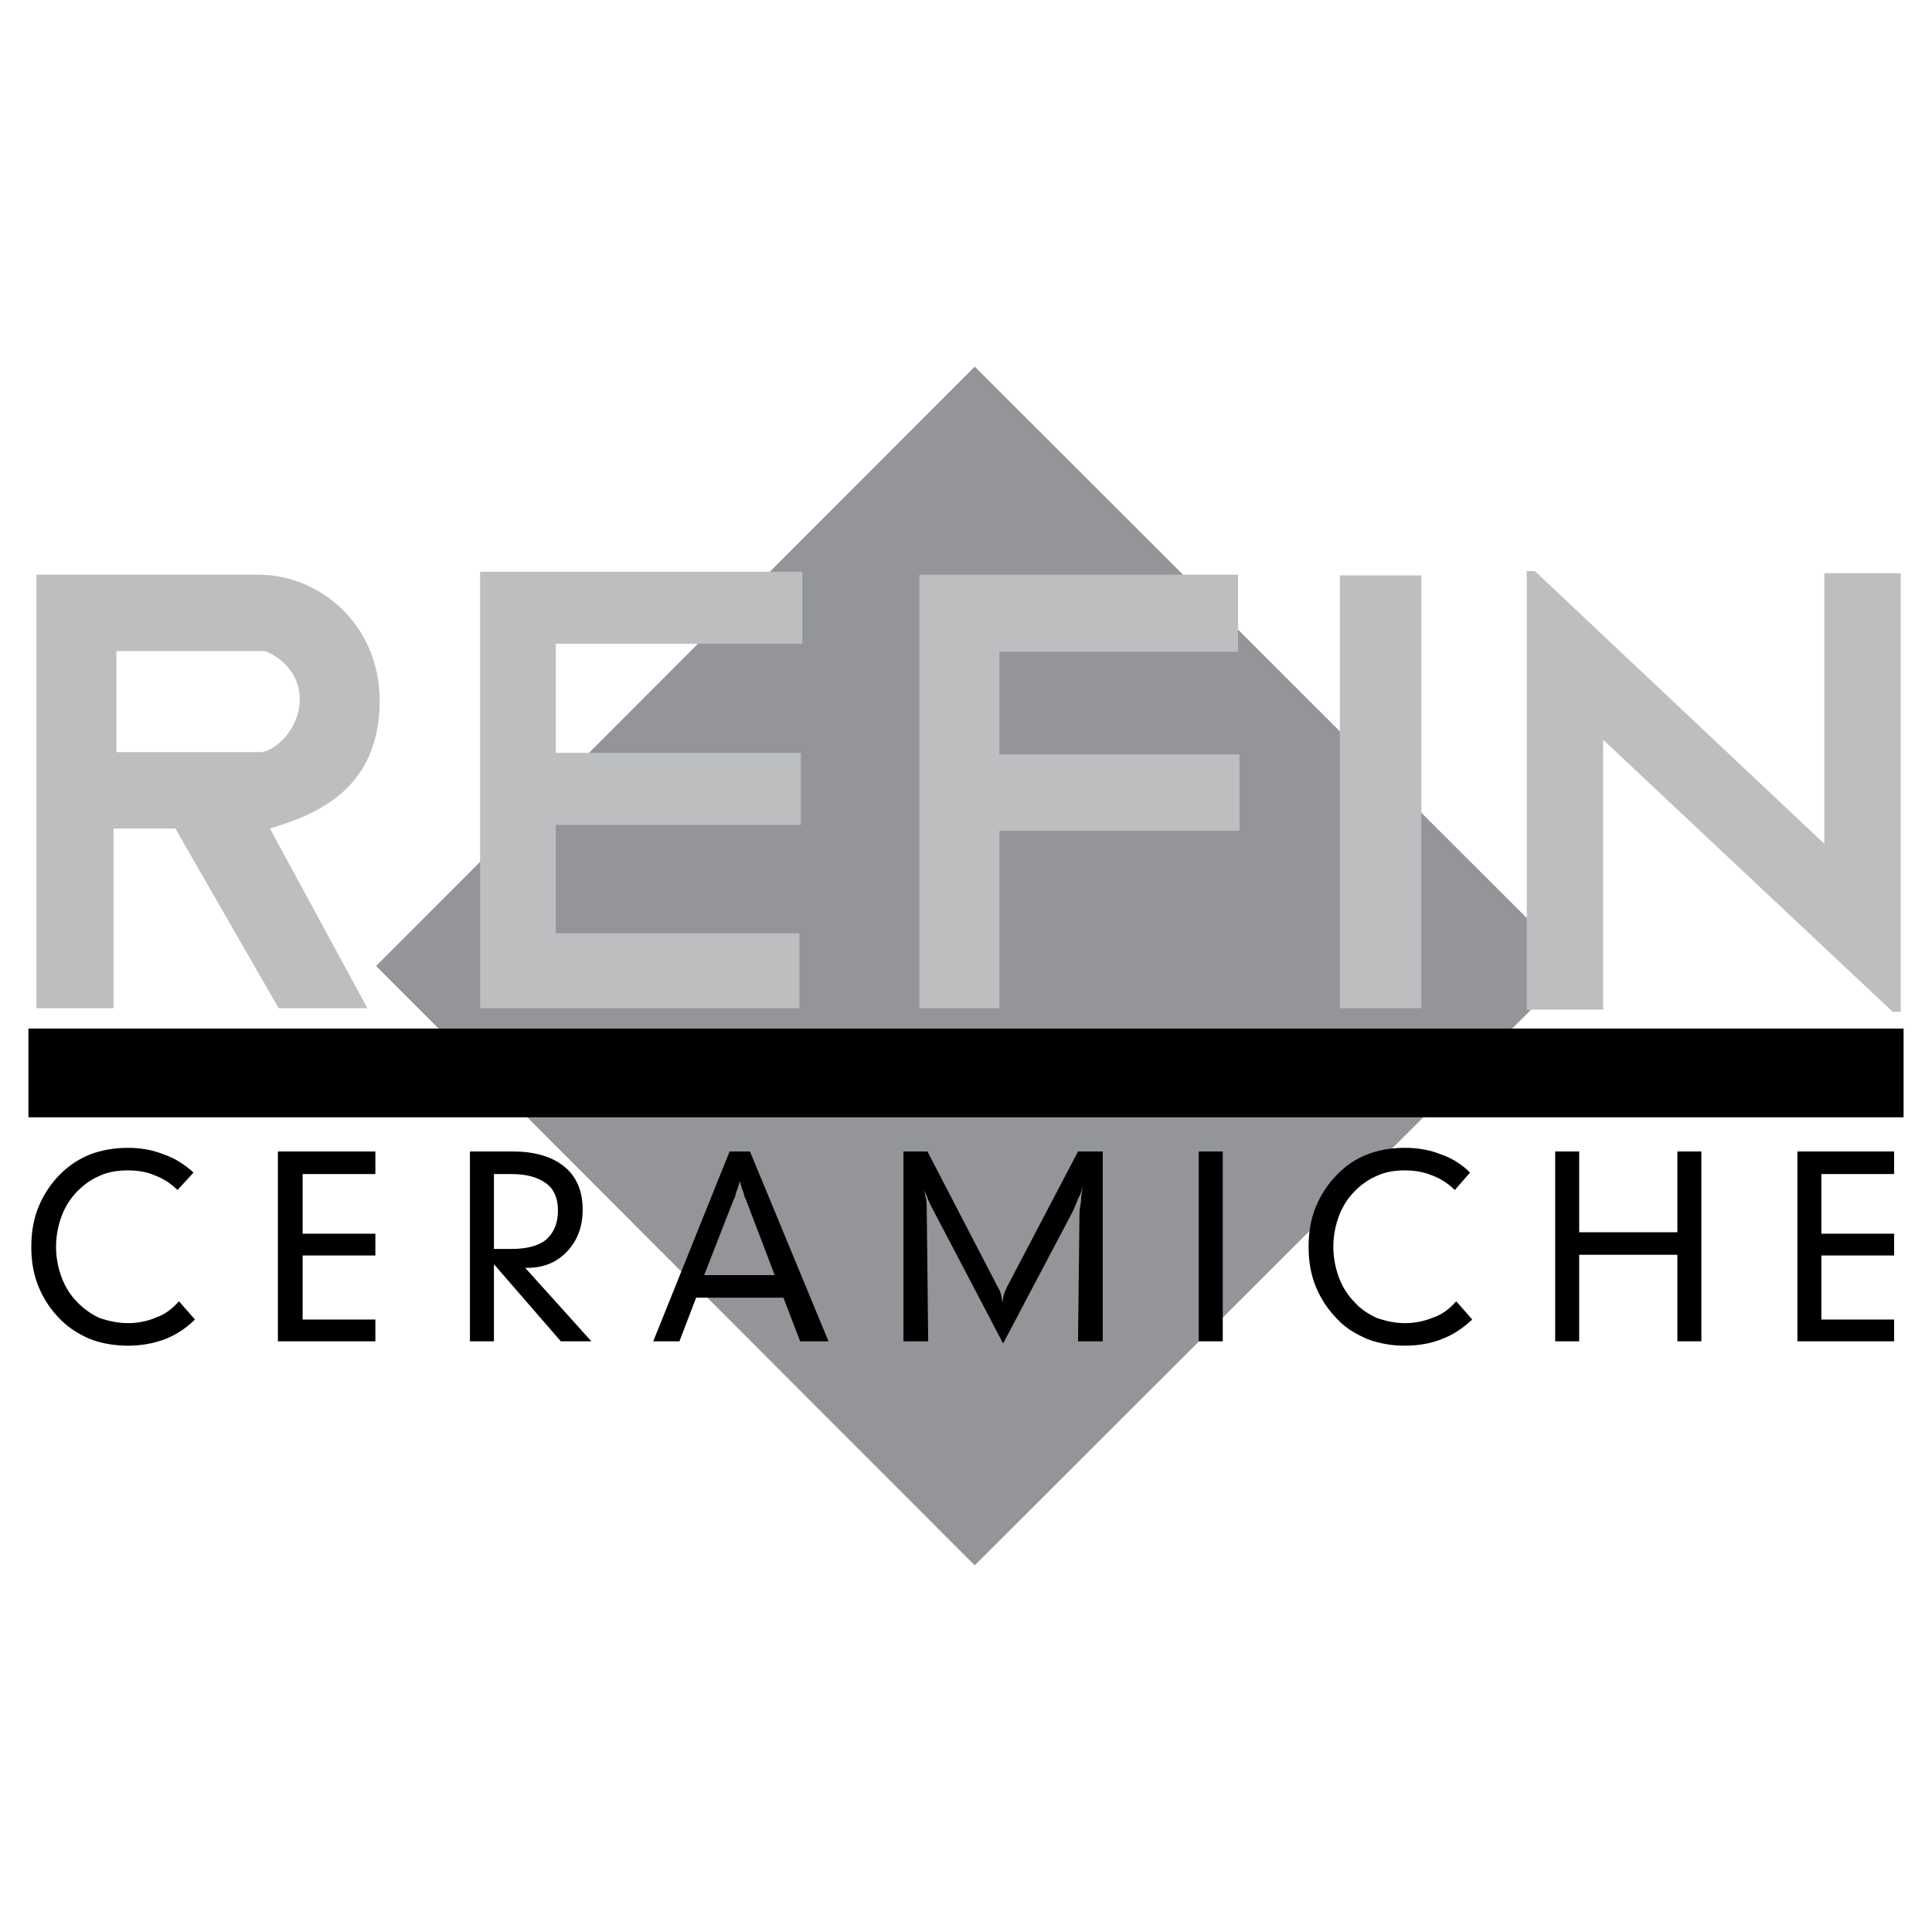
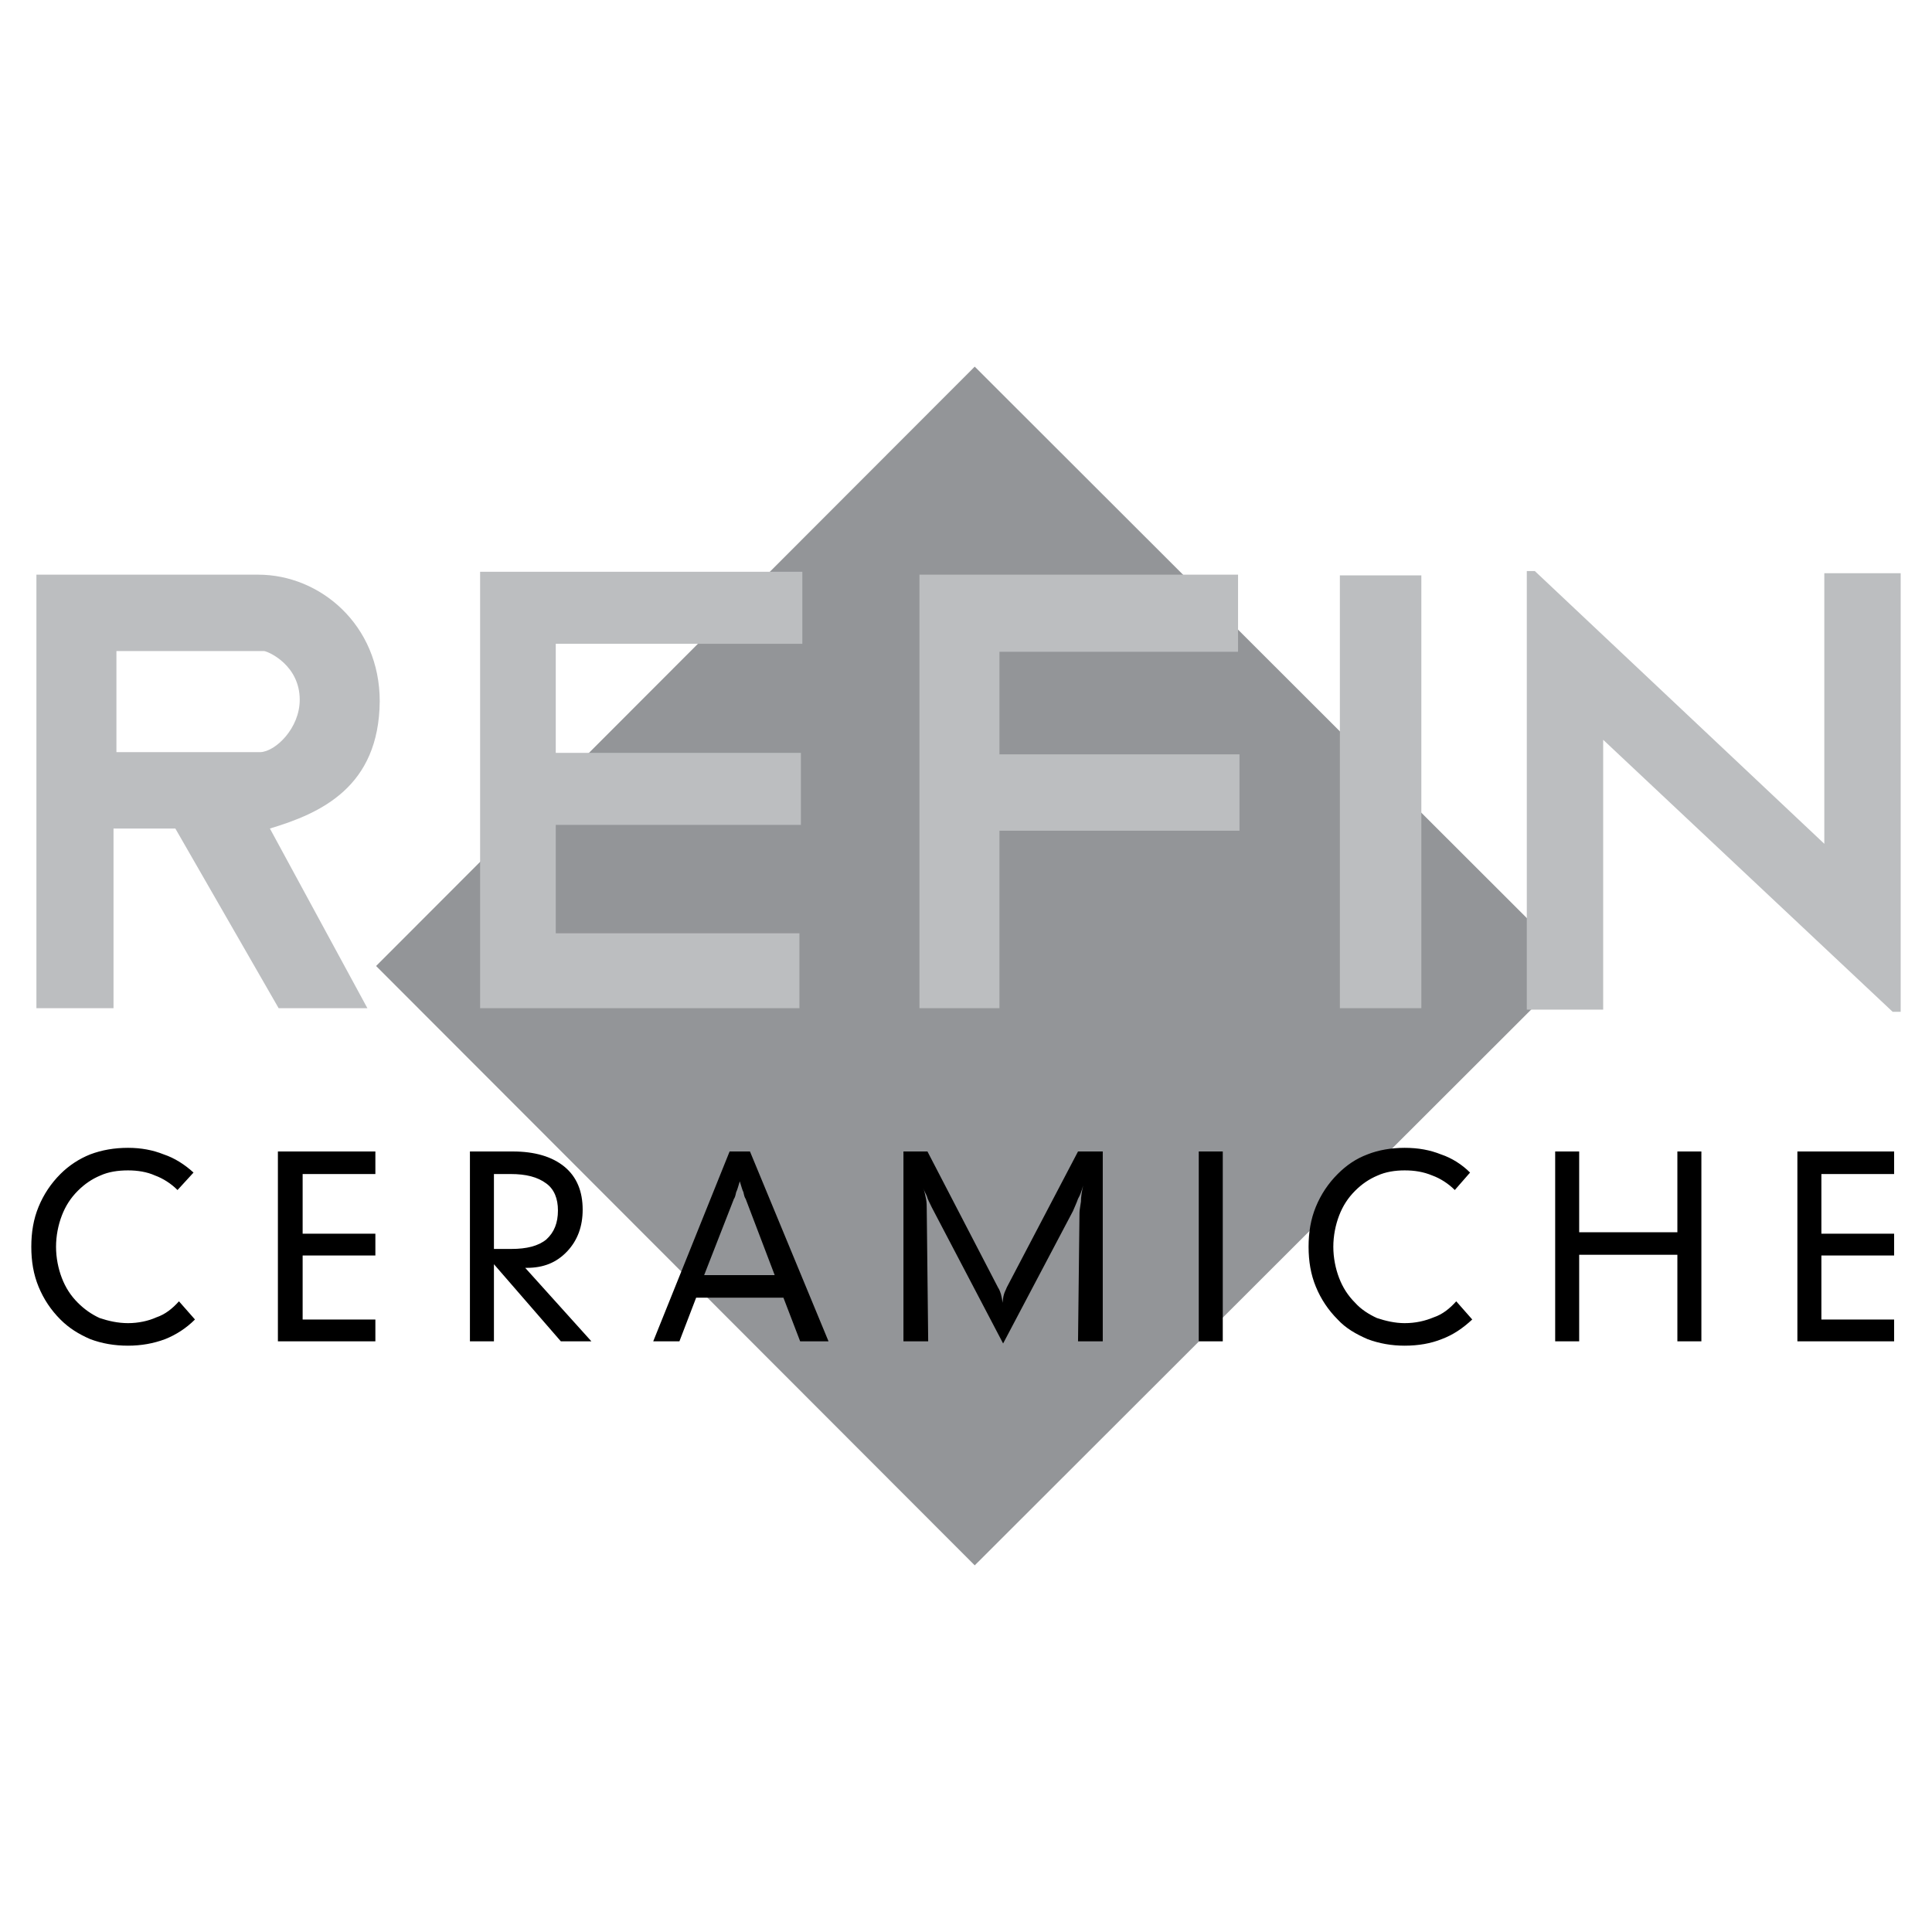
<svg xmlns="http://www.w3.org/2000/svg" version="1.0" id="Layer_1" x="0px" y="0px" width="192.756px" height="192.756px" viewBox="0 0 192.756 192.756" enable-background="new 0 0 192.756 192.756" xml:space="preserve">
  <g>
    <polygon fill-rule="evenodd" clip-rule="evenodd" fill="#FFFFFF" points="0,0 192.756,0 192.756,192.756 0,192.756 0,0  " />
    <polygon fill-rule="evenodd" clip-rule="evenodd" fill="#939598" points="97.249,156.176 157.119,96.378 97.249,36.58    37.523,96.378 97.249,156.176  " />
    <path fill-rule="evenodd" clip-rule="evenodd" fill="#BCBEC0" d="M25.767,57.335c6.168,0,12.119,5.007,12.119,12.627   c-0.073,8.563-5.878,11.176-10.958,12.7l9.725,17.924h-8.854L17.494,82.662h-6.169v17.924H3.633V57.335H25.767L25.767,57.335z    M26.348,64.955c-4.79,0-10.741,0-14.732,0v10.087h14.369c1.524-0.073,3.919-2.395,3.919-5.225   C29.904,66.406,26.855,65.027,26.348,64.955L26.348,64.955z M152.33,100.732v-43.76h0.798l28.884,27.214V57.19h7.619v43.759h-0.798   L159.95,73.809v26.924H152.33L152.33,100.732z M133.679,100.586V57.408h8.129v43.178H133.679L133.679,100.586z M91.734,100.586   V57.335h31.786v7.692H99.716V75.26h23.948v7.62H99.716v17.706H91.734L91.734,100.586z M47.901,100.586V57.045H80.05v7.185H55.448   v10.885h24.457v7.185H55.448v10.813H79.76v7.474H47.901L47.901,100.586z" />
    <path fill-rule="evenodd" clip-rule="evenodd" d="M17.712,118.729c-0.653-0.652-1.452-1.16-2.25-1.451   c-0.798-0.361-1.742-0.508-2.685-0.508c-1.016,0-1.959,0.146-2.758,0.508c-0.871,0.363-1.596,0.871-2.25,1.525   c-0.726,0.725-1.233,1.523-1.597,2.467c-0.363,0.943-0.581,2.031-0.581,3.121c0,1.088,0.218,2.176,0.581,3.119   c0.363,0.943,0.871,1.742,1.597,2.469c0.653,0.652,1.379,1.16,2.177,1.523c0.871,0.291,1.814,0.508,2.83,0.508   c1.016,0,2.032-0.217,2.83-0.58c0.871-0.291,1.597-0.871,2.25-1.598l1.597,1.814c-0.871,0.871-1.887,1.525-2.976,1.959   c-1.161,0.436-2.395,0.654-3.701,0.654c-1.379,0-2.613-0.219-3.774-0.654c-1.161-0.508-2.104-1.088-2.975-1.959   c-0.943-0.943-1.669-2.031-2.177-3.266c-0.508-1.232-0.726-2.539-0.726-3.99s0.218-2.758,0.726-3.992s1.234-2.322,2.177-3.266   c0.871-0.871,1.887-1.523,2.975-1.959c1.161-0.436,2.395-0.654,3.774-0.654c1.306,0,2.467,0.219,3.556,0.654   c1.089,0.363,2.105,1.016,2.976,1.814L17.712,118.729L17.712,118.729z M27.726,133.824v-18.941h9.725v2.25h-7.257v5.951h7.257   v2.178h-7.257v6.385h7.257v2.178H27.726L27.726,133.824z M49.28,124.607h1.742c1.524,0,2.685-0.291,3.483-0.943   c0.798-0.725,1.161-1.668,1.161-2.902c0-1.162-0.363-2.105-1.161-2.686c-0.871-0.652-2.032-0.943-3.556-0.943H49.28V124.607   L49.28,124.607z M46.885,133.824v-18.941h4.282c2.177,0,3.918,0.508,5.152,1.523c1.234,1.018,1.814,2.469,1.814,4.283   c0,1.668-0.508,3.047-1.524,4.137c-1.088,1.16-2.395,1.668-4.064,1.668H52.4l6.604,7.33h-3.048l-6.676-7.693v7.693H46.885   L46.885,133.824z M70.253,127.221h7.039L74.39,119.6c-0.073-0.072-0.146-0.289-0.218-0.652c-0.146-0.291-0.218-0.654-0.363-1.088   c-0.146,0.434-0.218,0.797-0.363,1.088c-0.073,0.363-0.145,0.58-0.218,0.652L70.253,127.221L70.253,127.221z M65.173,133.824   l7.62-18.941h2.032l7.837,18.941h-2.83l-1.669-4.354h-8.708l-1.669,4.354H65.173L65.173,133.824z M90.137,133.824v-18.941h2.395   l7.04,13.57c0.145,0.219,0.218,0.436,0.29,0.654c0.072,0.289,0.145,0.58,0.145,0.871c0.073-0.291,0.073-0.582,0.146-0.799   c0.072-0.291,0.218-0.508,0.29-0.727l7.112-13.57h2.468v18.941h-2.468l0.146-12.846c0-0.217,0.072-0.58,0.145-1.088   c0-0.436,0.073-0.943,0.218-1.598c-0.145,0.51-0.29,0.945-0.508,1.307c-0.146,0.436-0.363,0.871-0.508,1.234l-6.967,13.207   l-7.112-13.57c-0.218-0.436-0.436-0.871-0.508-1.16c-0.145-0.291-0.291-0.582-0.363-0.799c0.145,0.363,0.218,0.727,0.29,1.088   c0.073,0.363,0.073,0.727,0.073,1.018l0.145,13.207H90.137L90.137,133.824z M119.601,133.824v-18.941h2.395v18.941H119.601   L119.601,133.824z M145.146,118.729c-0.653-0.652-1.451-1.16-2.25-1.451c-0.87-0.361-1.742-0.508-2.758-0.508   c-0.943,0-1.887,0.146-2.685,0.508c-0.871,0.363-1.597,0.871-2.25,1.525c-0.726,0.725-1.233,1.523-1.597,2.467   c-0.362,0.943-0.58,2.031-0.58,3.121c0,1.088,0.218,2.176,0.58,3.119c0.363,0.943,0.871,1.742,1.597,2.469   c0.58,0.652,1.379,1.16,2.177,1.523c0.871,0.291,1.814,0.508,2.758,0.508c1.089,0,2.032-0.217,2.903-0.58   c0.871-0.291,1.597-0.871,2.249-1.598l1.597,1.814c-0.943,0.871-1.887,1.525-3.048,1.959c-1.088,0.436-2.322,0.654-3.701,0.654   c-1.306,0-2.54-0.219-3.701-0.654c-1.161-0.508-2.177-1.088-2.976-1.959c-0.943-0.943-1.669-2.031-2.177-3.266   c-0.508-1.232-0.726-2.539-0.726-3.99s0.218-2.758,0.726-3.992s1.233-2.322,2.177-3.266c0.871-0.871,1.814-1.523,2.976-1.959   c1.089-0.436,2.396-0.654,3.701-0.654c1.379,0,2.54,0.219,3.629,0.654c1.089,0.363,2.104,1.016,2.902,1.814L145.146,118.729   L145.146,118.729z M155.16,133.824v-18.941h2.395v8.057h9.797v-8.057h2.395v18.941h-2.395v-8.637h-9.797v8.637H155.16   L155.16,133.824z M179.326,133.824v-18.941h9.651v2.25h-7.257v5.951h7.257v2.178h-7.257v6.385h7.257v2.178H179.326L179.326,133.824   z" />
-     <polygon fill-rule="evenodd" clip-rule="evenodd" points="2.834,102.619 189.921,102.619 189.921,111.473 2.834,111.473    2.834,102.619  " />
  </g>
</svg>